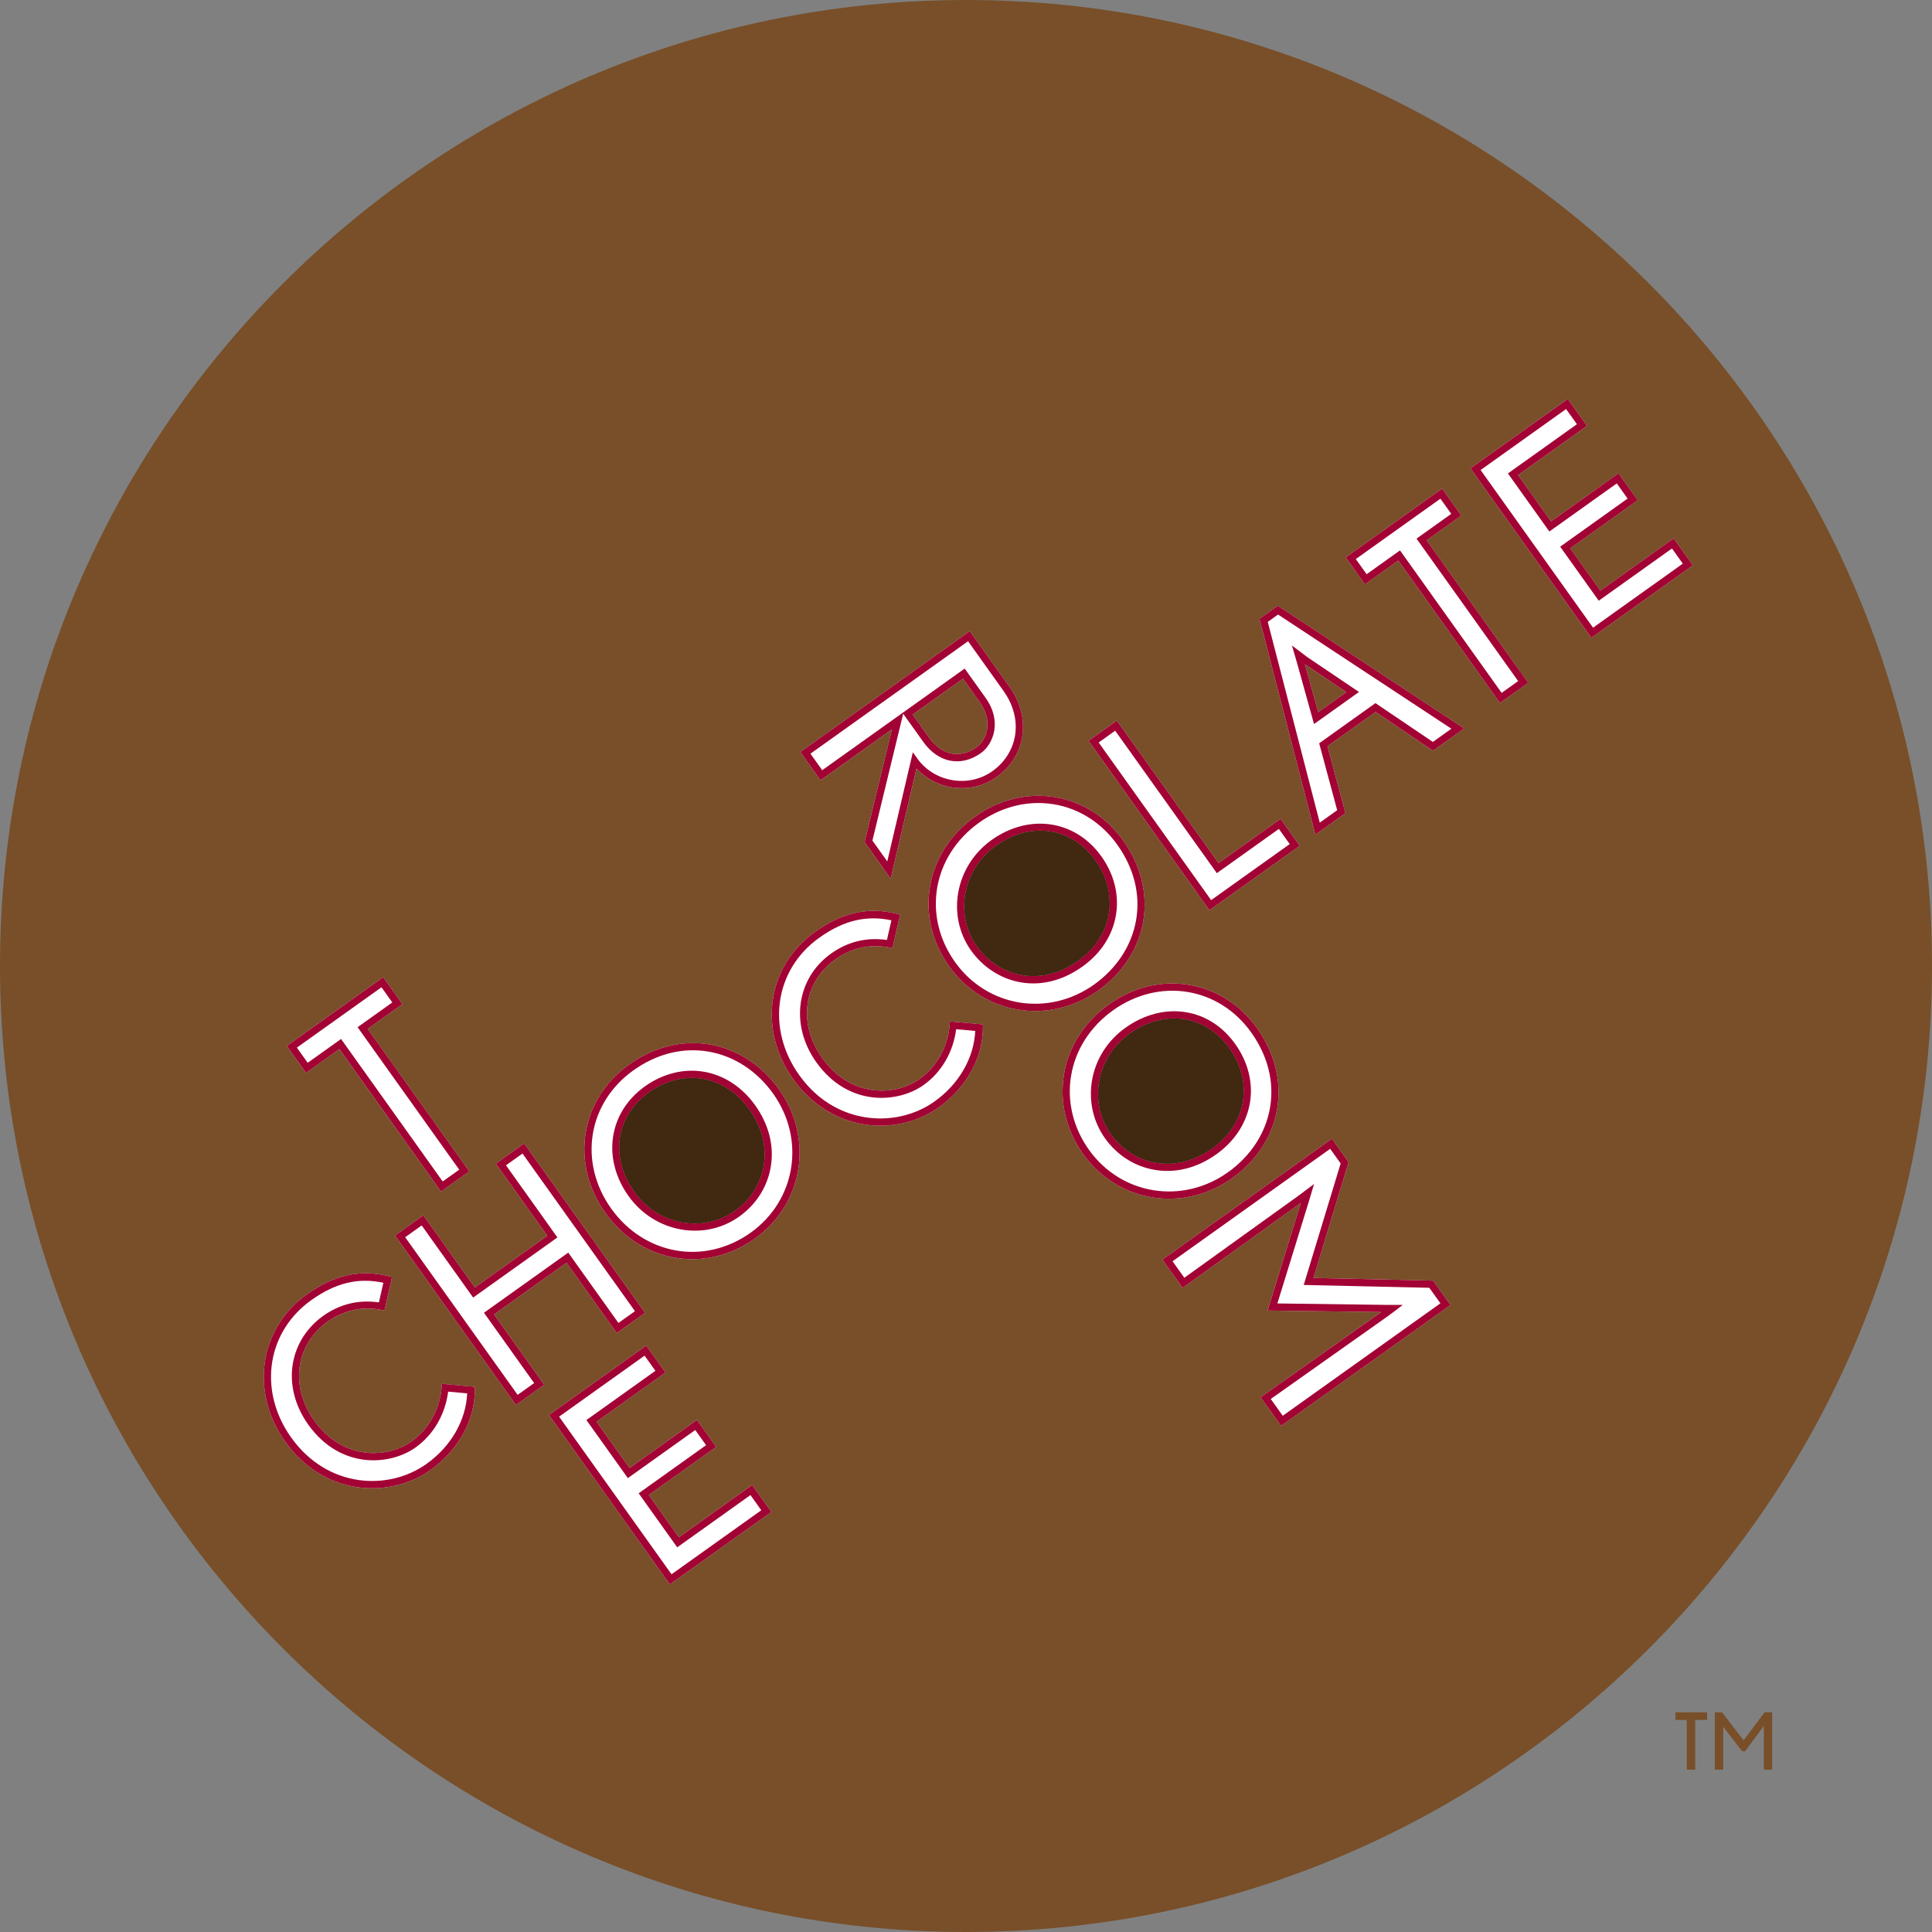
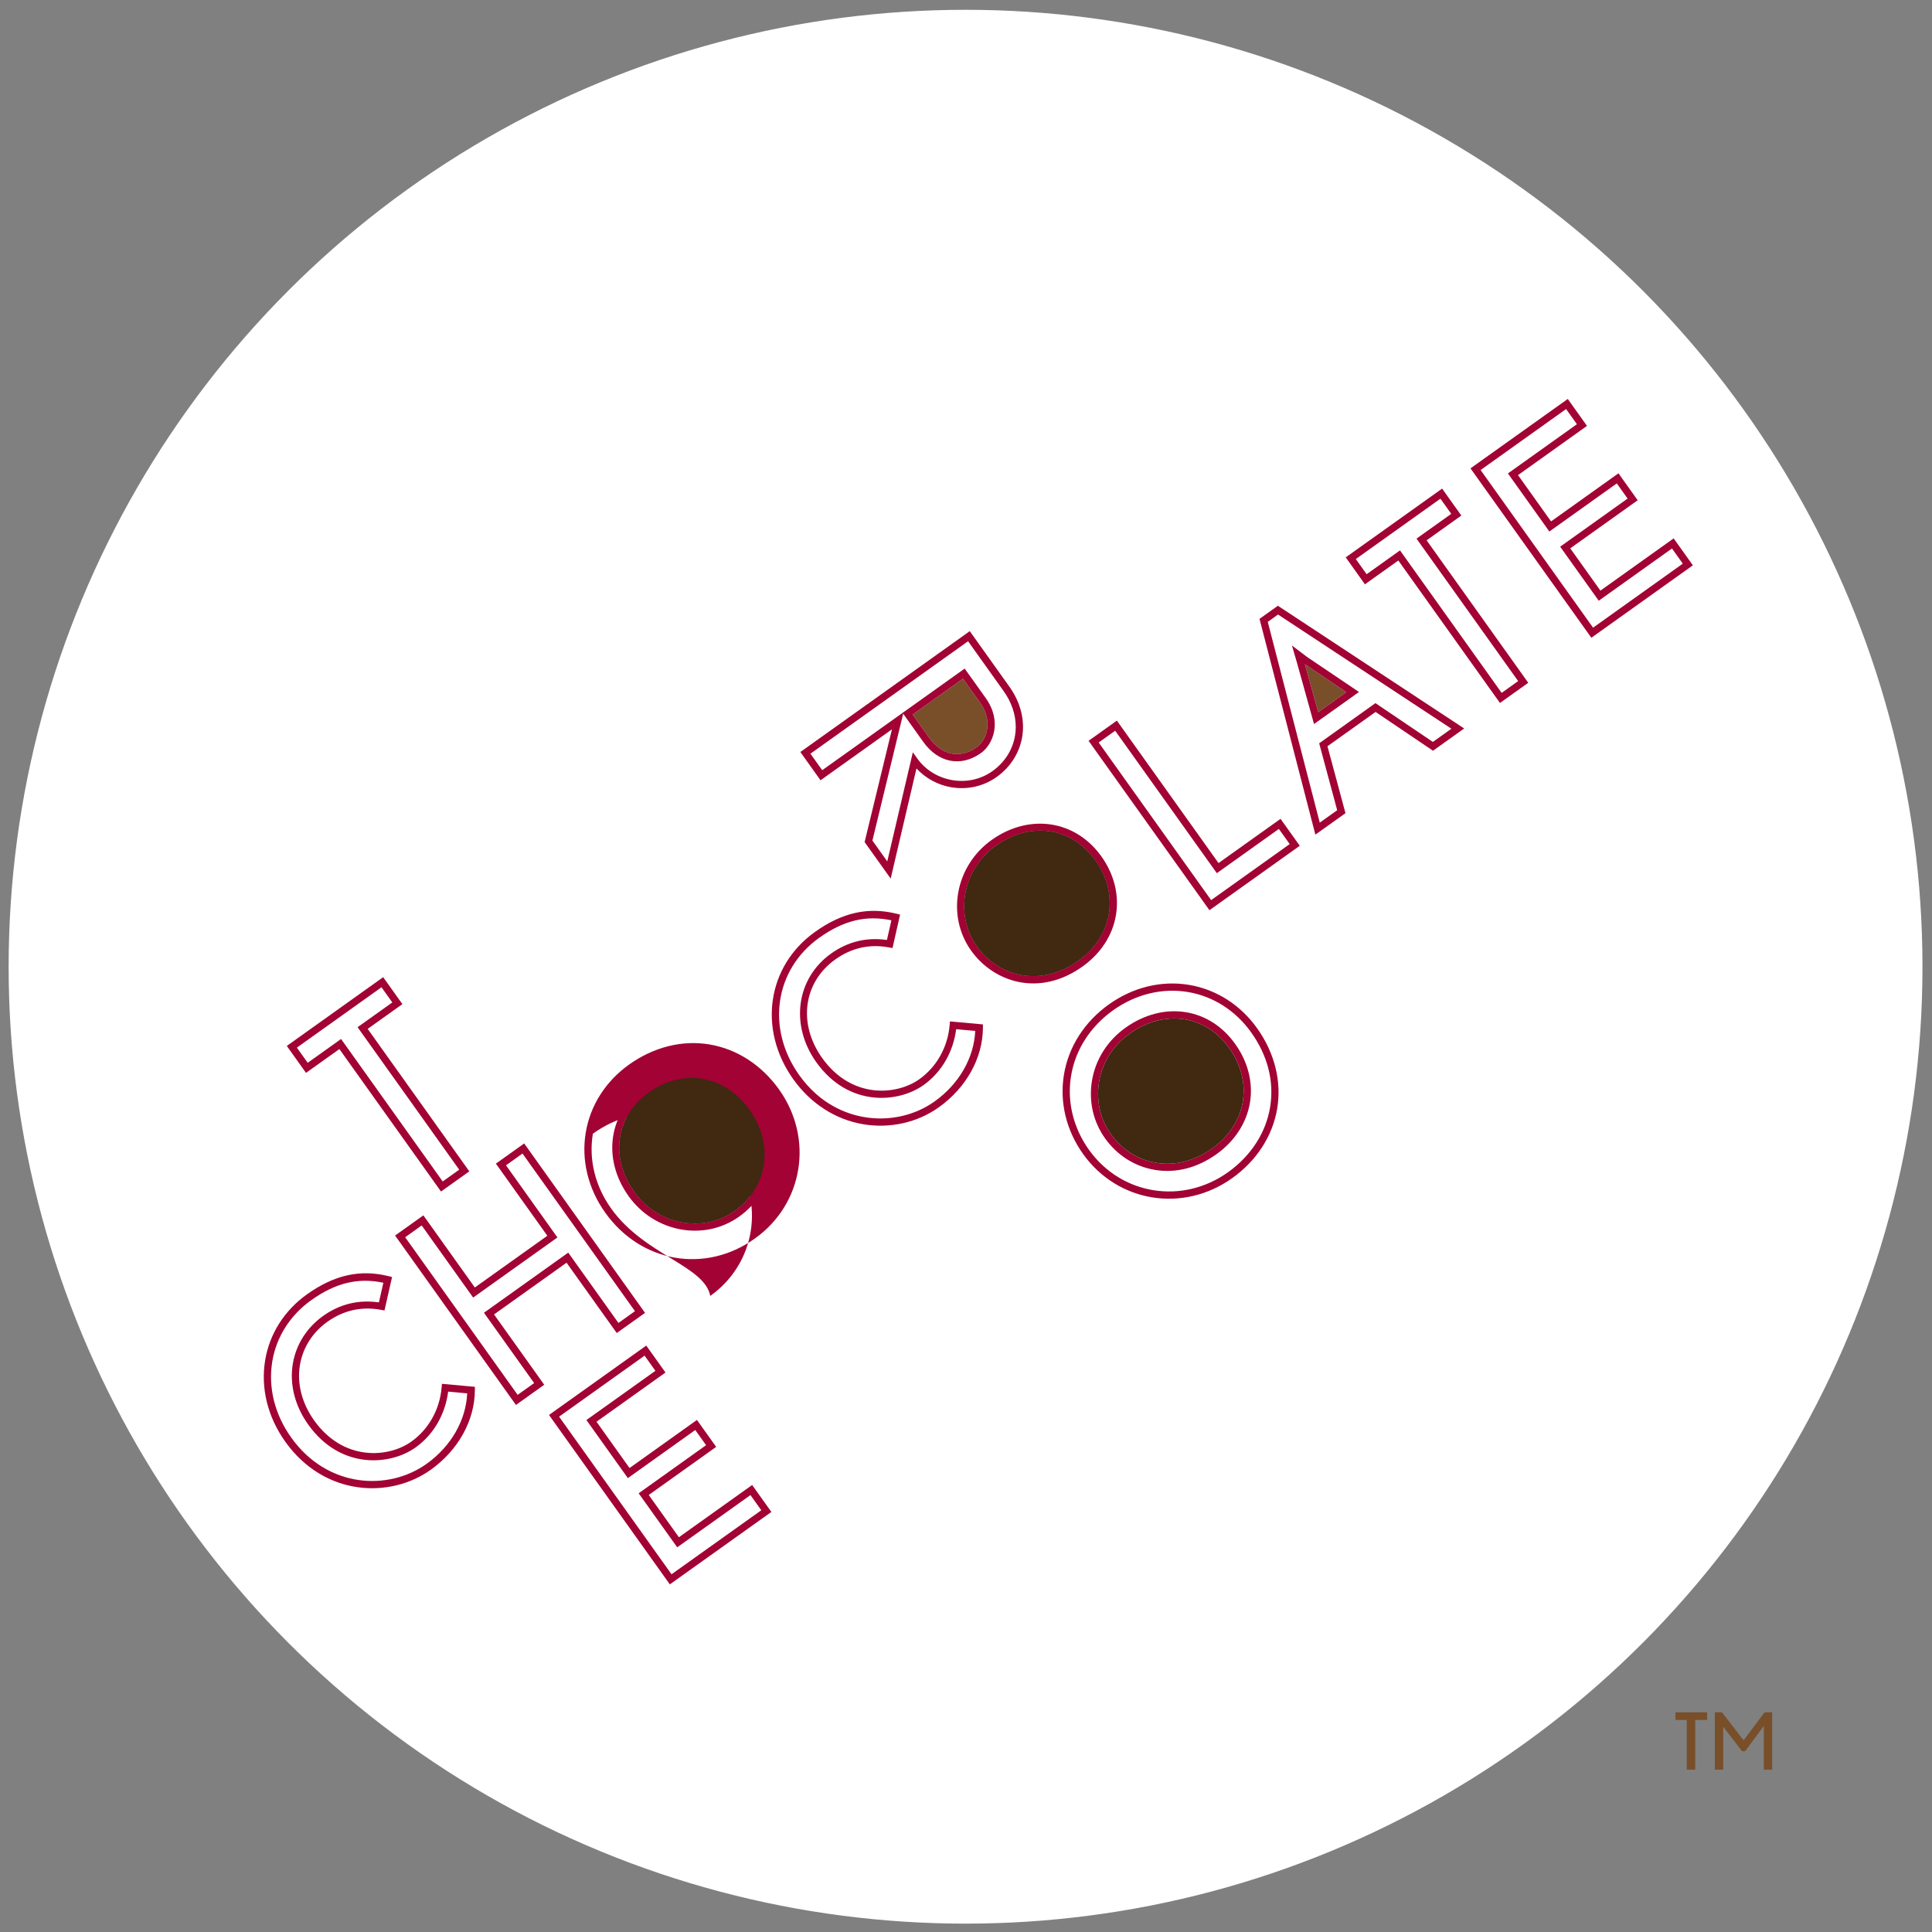
<svg xmlns="http://www.w3.org/2000/svg" version="1.1" id="Layer_1" x="0px" y="0px" width="234px" height="234px" viewBox="0 0 234 234" enable-background="new 0 0 234 234" xml:space="preserve">
  <rect x="0" y="0" width="234" height="234" fill="#808080" stroke="none" />
  <g>
    <path fill="#FFFFFF" d="M232.371,117.087c0,63.747-51.677,115.425-115.424,115.425c-63.748,0-115.425-51.678-115.425-115.425   S53.199,1.662,116.947,1.662C180.694,1.662,232.371,53.34,232.371,117.087" />
    <circle fill="none" stroke="#FFFFFF" stroke-width="0.95" cx="116.946" cy="117.087" r="115.425" />
    <path fill="#784F29" d="M118.304,90.495c0.703-0.502,1.303-1.513,1.303-2.755c0-0.824-0.264-1.751-0.94-2.698   c0,0-1.629-2.282-2.03-2.845c-0.604,0.431-5.492,3.918-6.096,4.35c0.577,0.81,1.99,2.791,1.99,2.791   C114.068,91.494,116.281,91.937,118.304,90.495" />
    <path fill="#784F29" d="M120.609,102.449c-4.006,2.859-5.026,8.323-2.272,12.182c2.461,3.448,7.465,5.146,12.271,1.718   c2.485-1.773,3.791-4.336,3.791-6.986c0-1.738-0.56-3.516-1.715-5.133C129.79,100.176,124.826,99.443,120.609,102.449" />
-     <path fill="#784F29" d="M136.83,125.185c-2,1.427-3.315,3.502-3.709,5.845c-0.379,2.261,0.131,4.512,1.435,6.337   c1.332,1.867,3.269,3.098,5.455,3.465c2.313,0.387,4.672-0.217,6.815-1.747c2.016-1.437,3.33-3.448,3.7-5.663   c0.072-0.428,0.106-0.859,0.106-1.293c0-1.775-0.594-3.57-1.731-5.162c-1.379-1.934-3.241-3.145-5.385-3.504   C141.283,123.089,138.91,123.701,136.83,125.185" />
    <path fill="#784F29" d="M85.082,130.665c-2.184-0.366-4.477,0.211-6.459,1.624c-2.385,1.702-3.621,4.122-3.621,6.685   c0,1.792,0.603,3.654,1.841,5.389c2.86,4.008,8.325,5.028,12.18,2.275c1.87-1.332,3.101-3.271,3.467-5.457   c0.387-2.314-0.217-4.672-1.748-6.816C89.305,132.35,87.294,131.036,85.082,130.665" />
    <path fill="#784F29" d="M159.662,86.258c0.69-0.494,2.703-1.928,3.399-2.426c-0.827-0.559-4.657-3.143-5.015-3.385   C158.195,80.984,159.397,85.313,159.662,86.258" />
-     <path fill="#784F29" d="M117,0C52.486,0,0,52.486,0,117s52.486,117,117,117s117-52.486,117-117S181.514,0,117,0 M134.916,87.535   l0.357-0.254c0,0,11.821,16.571,12.312,17.254c0.646-0.461,7.512-5.359,7.512-5.359l2.33,3.261l-10.942,7.805l-14.638-20.517   L134.916,87.535z M117.099,76.698l0.358-0.255l4.82,6.76c1.325,1.858,1.866,4.004,1.526,6.043c-0.326,1.946-1.42,3.672-3.086,4.859   c-1.586,1.133-3.541,1.576-5.502,1.247c-1.645-0.274-3.121-1.104-4.213-2.278c-0.34,1.446-3.124,13.339-3.124,13.339l-3.157-4.422   c0,0,2.841-11.718,3.312-13.657c-1.537,1.098-8.65,6.172-8.65,6.172l-2.444-3.425L117.099,76.698z M46.052,118.608l0.357-0.254   l2.327,3.263c0,0-3.609,2.574-4.205,3c0.486,0.683,12.309,17.255,12.309,17.255l-3.426,2.443c0,0-11.821-16.572-12.309-17.255   c-0.592,0.423-4.043,2.884-4.043,2.884l-2.326-3.263L46.052,118.608z M57.515,168.369c-0.01,3.66-2.007,7.266-5.343,9.646   c-4.95,3.53-12.894,3.223-17.62-3.401c-2.134-2.992-2.999-6.503-2.433-9.885c0.533-3.186,2.33-6.013,5.058-7.959   c3.307-2.357,6.451-3.058,9.893-2.201l0.416,0.104l-0.918,4.051l-0.414-0.078c-2.353-0.44-4.546,0.05-6.518,1.457   c-1.783,1.272-2.958,3.128-3.308,5.225c-0.375,2.247,0.235,4.631,1.72,6.712c3.575,5.012,9.036,4.519,11.772,2.567   c2.107-1.502,3.443-3.895,3.67-6.563l0.037-0.438l3.99,0.365L57.515,168.369z M62.49,170.163l-14.637-20.518l3.425-2.443   c0,0,5.765,8.08,6.233,8.735c0.633-0.452,8.147-5.813,8.782-6.265c-0.468-0.657-6.231-8.736-6.231-8.736l3.069-2.189l0.356-0.255   l14.638,20.519l-3.426,2.442c0,0-5.611-7.864-6.078-8.518c-0.635,0.452-8.15,5.812-8.783,6.266   c0.466,0.653,6.078,8.517,6.078,8.517L62.49,170.163z M81.129,191.895l-14.635-20.518l11.424-8.15l0.356-0.254l2.327,3.263   c0,0-7.703,5.495-8.355,5.961c0.425,0.596,3.576,5.012,4.001,5.608c0.651-0.465,8.166-5.825,8.166-5.825l2.327,3.263   c0,0-7.516,5.36-8.166,5.825c0.418,0.588,3.234,4.533,3.653,5.12c0.657-0.468,8.871-6.328,8.871-6.328l2.329,3.264L81.129,191.895z    M91.427,150.009c-6.001,4.283-13.791,2.938-18.117-3.126c-2.084-2.921-2.924-6.372-2.364-9.718   c0.55-3.284,2.412-6.206,5.245-8.227c2.979-2.125,6.436-2.991,9.736-2.439c3.323,0.556,6.315,2.492,8.427,5.453   C98.588,137.886,97.302,145.818,91.427,150.009 M119.049,124.473c-0.011,3.661-2.011,7.268-5.349,9.646   c-2.581,1.842-5.911,2.589-9.137,2.05c-3.363-0.562-6.375-2.498-8.48-5.451c-4.305-6.033-3.176-13.704,2.625-17.845   c3.306-2.358,6.45-3.057,9.892-2.201l0.416,0.103l-0.918,4.053l-0.414-0.078c-2.35-0.442-4.543,0.049-6.517,1.455   c-3.879,2.77-4.548,7.79-1.589,11.938c3.575,5.011,9.038,4.518,11.774,2.567c2.106-1.504,3.442-3.896,3.668-6.562l0.037-0.439   l3.994,0.365L119.049,124.473z M114.963,117.035c-4.284-6.002-2.938-13.792,3.127-18.119c2.92-2.084,6.372-2.923,9.713-2.363   c3.287,0.548,6.209,2.412,8.231,5.246c2.125,2.976,2.99,6.433,2.438,9.734c-0.555,3.322-2.493,6.314-5.455,8.428   C127.084,124.194,119.152,122.909,114.963,117.035 M131.18,139.771c-2.049-2.874-2.871-6.299-2.312-9.643   c0.562-3.366,2.494-6.377,5.438-8.477c2.92-2.084,6.369-2.924,9.716-2.364c3.284,0.55,6.209,2.413,8.231,5.247   c2.125,2.978,2.989,6.436,2.437,9.734c-0.556,3.323-2.492,6.315-5.453,8.426C143.303,146.929,135.373,145.644,131.18,139.771    M155.16,172.695l-2.473-3.462c0,0,11.922-8.429,14.598-10.321c-2.762-0.036-12.065-0.159-12.065-0.159l-1.685-0.027   c0,0,0.496-1.622,0.496-1.623c0,0,2.808-9.084,3.524-11.412c-0.353,0.254-14.315,10.293-14.315,10.293l-2.444-3.427l20.159-14.382   l0.357-0.254l2.026,2.837c0,0-3.951,13.006-4.261,14.026c1.065,0.022,14.494,0.325,14.494,0.325l2.106,2.947L155.16,172.695z    M173.559,90.927c0,0-6.487-4.384-6.954-4.7c-0.437,0.313-5.388,3.845-5.826,4.158c0.147,0.545,2.181,8.105,2.181,8.105   l-3.644,2.598l-6.765-26.132l1.979-1.413l0.244-0.174l22.563,14.863L173.559,90.927z M181.672,85.14   c0,0-11.822-16.572-12.31-17.255c-0.592,0.422-4.043,2.884-4.043,2.884l-2.328-3.262l11.315-8.074l0.358-0.254l2.328,3.262   c0,0-3.608,2.574-4.205,3c0.486,0.684,12.308,17.255,12.308,17.255L181.672,85.14z M192.74,77.244l-14.638-20.518l11.427-8.15   l0.356-0.255l2.328,3.263c0,0-7.703,5.495-8.356,5.961c0.426,0.596,3.575,5.012,4.002,5.609c0.651-0.465,8.166-5.826,8.166-5.826   l2.325,3.263c0,0-7.514,5.36-8.166,5.825c0.418,0.588,3.236,4.535,3.656,5.121c0.655-0.468,8.871-6.328,8.871-6.328l2.325,3.262   L192.74,77.244z" />
    <path fill="#A20234" d="M37.177,156.77c-2.728,1.946-4.525,4.773-5.059,7.959c-0.565,3.382,0.299,6.893,2.434,9.885   c4.726,6.624,12.67,6.932,17.619,3.402c3.336-2.381,5.333-5.986,5.344-9.646l0.002-0.4l-3.99-0.365l-0.037,0.439   c-0.227,2.668-1.564,5.061-3.67,6.562c-2.737,1.951-8.198,2.444-11.773-2.567c-1.484-2.081-2.095-4.465-1.72-6.712   c0.351-2.097,1.526-3.951,3.309-5.225c1.972-1.407,4.164-1.897,6.518-1.457l0.414,0.078l0.918-4.051l-0.416-0.104   C43.627,153.712,40.484,154.412,37.177,156.77 M35.264,174.105c-1.999-2.802-2.81-6.081-2.282-9.232   c0.495-2.955,2.165-5.58,4.703-7.391c2.982-2.128,5.707-2.759,8.748-2.12c-0.135,0.591-0.43,1.895-0.541,2.383   c-2.434-0.353-4.711,0.179-6.764,1.644c-1.973,1.408-3.275,3.466-3.664,5.793c-0.414,2.479,0.25,5.094,1.871,7.364   c3.926,5.504,9.961,4.935,12.992,2.772c2.198-1.566,3.598-4.022,3.952-6.768c0.502,0.046,1.74,0.159,2.307,0.212   c-0.149,3.241-1.938,6.411-4.923,8.54C47.064,180.584,39.672,180.283,35.264,174.105" />
    <path fill="#A20234" d="M63.131,138.747l-3.069,2.189c0,0,5.763,8.08,6.231,8.736c-0.635,0.451-8.149,5.812-8.782,6.265   c-0.468-0.655-6.233-8.735-6.233-8.735l-3.425,2.443l14.637,20.518l3.426-2.445c0,0-5.612-7.863-6.078-8.517   c0.633-0.453,8.148-5.813,8.783-6.266c0.467,0.653,6.078,8.518,6.078,8.518l3.426-2.442l-14.638-20.519L63.131,138.747z    M63.283,139.713c0.48,0.675,13.14,18.419,13.621,19.093c-0.457,0.326-1.545,1.102-2.001,1.427   c-0.466-0.653-6.078-8.518-6.078-8.518l-10.208,7.282c0,0,5.611,7.863,6.078,8.518c-0.457,0.325-1.545,1.102-2.001,1.427   c-0.481-0.674-13.14-18.416-13.62-19.091c0.455-0.325,1.543-1.103,2-1.428c0.468,0.655,6.232,8.735,6.232,8.735l10.207-7.282   c0,0-5.763-8.08-6.23-8.736C61.738,140.814,62.826,140.038,63.283,139.713" />
-     <path fill="#A20234" d="M76.191,128.938c-2.833,2.021-4.695,4.942-5.245,8.227c-0.56,3.346,0.28,6.797,2.364,9.718   c4.326,6.064,12.115,7.409,18.117,3.126c5.875-4.19,7.16-12.123,2.927-18.057c-2.112-2.961-5.104-4.897-8.428-5.453   C82.626,125.947,79.169,126.813,76.191,128.938 M74.022,146.375c-1.948-2.731-2.734-5.95-2.214-9.065   c0.512-3.054,2.248-5.773,4.891-7.66c2.828-2.018,5.969-2.809,9.084-2.287c3.092,0.518,5.883,2.328,7.859,5.098   c3.949,5.535,2.753,12.931-2.723,16.838C85.324,153.29,78.059,152.033,74.022,146.375" />
+     <path fill="#A20234" d="M76.191,128.938c-2.833,2.021-4.695,4.942-5.245,8.227c-0.56,3.346,0.28,6.797,2.364,9.718   c4.326,6.064,12.115,7.409,18.117,3.126c5.875-4.19,7.16-12.123,2.927-18.057c-2.112-2.961-5.104-4.897-8.428-5.453   C82.626,125.947,79.169,126.813,76.191,128.938 M74.022,146.375c-1.948-2.731-2.734-5.95-2.214-9.065   c2.828-2.018,5.969-2.809,9.084-2.287c3.092,0.518,5.883,2.328,7.859,5.098   c3.949,5.535,2.753,12.931-2.723,16.838C85.324,153.29,78.059,152.033,74.022,146.375" />
    <path fill="#A20234" d="M78.115,131.576L78.115,131.576c-4.402,3.142-5.237,8.731-1.984,13.294c3.14,4.399,9.152,5.513,13.4,2.48   c2.061-1.469,3.417-3.608,3.822-6.025c0.426-2.549-0.23-5.131-1.899-7.469c-1.571-2.205-3.784-3.646-6.227-4.055   C82.812,129.397,80.287,130.028,78.115,131.576 M85.082,130.665c2.213,0.371,4.223,1.685,5.66,3.699   c1.531,2.145,2.135,4.502,1.748,6.816c-0.366,2.187-1.597,4.125-3.467,5.457c-3.855,2.753-9.32,1.732-12.18-2.275   c-1.238-1.734-1.841-3.597-1.841-5.389c0-2.562,1.236-4.982,3.621-6.685C80.604,130.876,82.897,130.299,85.082,130.665" />
    <path fill="#A20234" d="M98.708,112.873c-5.801,4.141-6.93,11.812-2.625,17.845c2.105,2.953,5.117,4.889,8.48,5.451   c3.226,0.539,6.556-0.208,9.137-2.05c3.338-2.379,5.338-5.985,5.349-9.646l0.002-0.399l-3.994-0.365l-0.037,0.439   c-0.226,2.667-1.562,5.059-3.668,6.562c-2.736,1.95-8.199,2.443-11.774-2.567c-2.959-4.147-2.29-9.168,1.589-11.938   c1.974-1.406,4.167-1.897,6.517-1.455l0.414,0.078l0.918-4.053l-0.416-0.103C105.159,109.816,102.015,110.515,98.708,112.873    M104.708,135.306c-2.216-0.371-5.388-1.556-7.913-5.096c-4.015-5.627-2.974-12.775,2.421-16.624   c2.982-2.127,5.707-2.759,8.748-2.119c-0.135,0.589-0.43,1.894-0.541,2.382c-2.432-0.352-4.709,0.179-6.764,1.644   c-4.223,3.014-4.994,8.671-1.793,13.157c3.926,5.503,9.962,4.933,12.994,2.771c2.197-1.568,3.596-4.022,3.949-6.767   c0.502,0.047,1.743,0.16,2.309,0.211c-0.148,3.242-1.939,6.412-4.926,8.54v0.001C110.8,135.114,107.707,135.807,104.708,135.306    M113.701,134.119L113.701,134.119L113.701,134.119L113.701,134.119z" />
    <path fill="#A20234" d="M134.917,87.535l-3.07,2.191l14.638,20.516l10.94-7.804l-2.328-3.262c0,0-6.866,4.898-7.512,5.359   c-0.49-0.682-12.312-17.254-12.312-17.254L134.917,87.535z M135.068,88.502c0.487,0.684,12.312,17.254,12.312,17.254   s6.866-4.899,7.513-5.359c0.317,0.441,0.995,1.395,1.313,1.836c-0.642,0.457-8.878,6.332-9.517,6.789   c-0.481-0.674-13.142-18.418-13.621-19.092C133.523,89.604,134.611,88.828,135.068,88.502" />
    <path fill="#A20234" d="M154.53,73.542l-1.979,1.413l6.765,26.132l3.644-2.597c0,0-2.033-7.561-2.181-8.106   c0.438-0.312,5.39-3.845,5.828-4.157c0.465,0.315,6.955,4.699,6.955,4.699l3.776-2.694l-22.563-14.864L154.53,73.542z    M154.794,74.43c0.479,0.314,19.994,13.17,20.996,13.83c-0.642,0.457-1.906,1.36-2.244,1.602c-0.467-0.317-6.955-4.7-6.955-4.7   l-6.815,4.864c0,0,2.035,7.559,2.181,8.105c-0.332,0.237-1.488,1.061-2.111,1.506c-0.301-1.159-6.155-23.763-6.297-24.317   C153.852,75.104,154.494,74.645,154.794,74.43" />
    <path fill="#A20234" d="M156.849,79.449l0.265,0.918c-0.002-0.012,1.871,6.726,1.871,6.726l0.166,0.602l5.446-3.883   c0,0-6.248-4.215-6.266-4.228c-0.025-0.018-1.851-1.397-1.851-1.397L156.849,79.449z M158.046,80.447   c0.356,0.241,4.188,2.825,5.017,3.385c-0.699,0.498-2.709,1.931-3.402,2.426C159.399,85.312,158.194,80.983,158.046,80.447" />
    <path fill="#A20234" d="M174.309,59.434l-11.317,8.073l2.327,3.263c0,0,3.453-2.462,4.043-2.885   c0.49,0.684,12.31,17.256,12.31,17.256l3.427-2.444c0,0-11.824-16.571-12.31-17.255c0.596-0.426,4.205-3,4.205-3l-2.328-3.263   L174.309,59.434z M174.46,60.399c0.313,0.441,0.996,1.396,1.313,1.839c-0.599,0.426-4.207,2.999-4.207,2.999   s11.822,16.571,12.31,17.255c-0.457,0.326-1.545,1.101-2,1.428c-0.487-0.684-12.31-17.256-12.31-17.256s-3.45,2.462-4.043,2.884   c-0.315-0.441-0.998-1.396-1.312-1.837C164.856,67.251,173.815,60.859,174.46,60.399" />
    <path fill="#A20234" d="M189.53,48.576l-11.427,8.151l14.638,20.517l12.295-8.773l-2.326-3.262c0,0-8.215,5.86-8.87,6.328   c-0.421-0.586-3.236-4.533-3.654-5.121c0.649-0.465,8.166-5.825,8.166-5.825l-2.326-3.263c0,0-7.516,5.361-8.166,5.826   c-0.426-0.596-3.575-5.012-4.002-5.609c0.652-0.466,8.354-5.961,8.354-5.961l-2.325-3.263L189.53,48.576z M189.681,49.542   c0.313,0.442,0.996,1.396,1.312,1.838c-0.653,0.466-8.356,5.961-8.356,5.961l5.019,7.034c0,0,7.512-5.361,8.166-5.826   c0.313,0.441,0.995,1.396,1.31,1.838c-0.652,0.465-8.166,5.826-8.166,5.826l4.67,6.545c0,0,8.215-5.861,8.871-6.328   c0.315,0.441,0.995,1.395,1.311,1.837c-0.649,0.462-10.225,7.294-10.87,7.756c-0.484-0.674-13.142-18.418-13.621-19.093   C179.968,56.471,189.036,50.002,189.681,49.542" />
    <path fill="#A20234" d="M77.918,163.227l-11.424,8.15l14.635,20.518l12.298-8.771l-2.329-3.264c0,0-8.215,5.86-8.871,6.328   c-0.419-0.587-3.235-4.532-3.653-5.12c0.65-0.465,8.166-5.825,8.166-5.825l-2.327-3.263c0,0-7.515,5.36-8.166,5.825   c-0.425-0.597-3.576-5.013-4.001-5.608c0.652-0.466,8.355-5.961,8.355-5.961l-2.327-3.263L77.918,163.227z M78.07,164.193   c0.314,0.441,0.995,1.396,1.311,1.837c-0.654,0.466-8.356,5.961-8.356,5.961l5.018,7.034c0,0,7.513-5.36,8.166-5.825   c0.314,0.441,0.995,1.396,1.31,1.837c-0.652,0.465-8.166,5.827-8.166,5.827l4.67,6.544c0,0,8.215-5.86,8.871-6.328   c0.315,0.441,0.996,1.396,1.313,1.839c-0.649,0.463-10.227,7.294-10.874,7.755c-0.482-0.674-13.138-18.417-13.618-19.092   C68.359,171.121,77.425,164.653,78.07,164.193" />
    <path fill="#A20234" d="M46.053,118.608l-11.317,8.074l2.326,3.262c0,0,3.452-2.461,4.043-2.884   c0.488,0.683,12.309,17.255,12.309,17.255l3.426-2.443c0,0-11.823-16.572-12.309-17.255c0.596-0.426,4.205-3,4.205-3l-2.327-3.263   L46.053,118.608z M46.205,119.575c0.314,0.441,0.996,1.396,1.311,1.838c-0.597,0.426-4.206,3-4.206,3s11.821,16.572,12.309,17.256   c-0.457,0.324-1.545,1.101-2.001,1.427c-0.487-0.685-12.309-17.256-12.309-17.256s-3.45,2.462-4.042,2.884   c-0.316-0.441-0.996-1.396-1.31-1.838C36.601,126.427,45.56,120.035,46.205,119.575" />
    <path fill="#A20234" d="M117.1,76.698L96.938,91.081l2.444,3.425c0,0,7.113-5.074,8.65-6.172   c-0.47,1.939-3.311,13.657-3.311,13.657l3.156,4.422c0,0,2.784-11.893,3.124-13.339c1.092,1.174,2.568,2.004,4.213,2.278   c1.962,0.329,3.916-0.114,5.502-1.247c1.666-1.187,2.763-2.913,3.089-4.859c0.34-2.039-0.201-4.185-1.529-6.043l-4.819-6.76   L117.1,76.698z M117.251,77.664c0.453,0.636,4.313,6.047,4.313,6.047c0.959,1.346,1.463,2.852,1.463,4.334   c0,0.355-0.028,0.708-0.088,1.057c-0.287,1.715-1.256,3.24-2.731,4.291c-1.396,0.997-3.119,1.386-4.85,1.096   c-1.722-0.288-3.265-1.232-4.235-2.591l-0.561-0.788c0,0-2.715,11.597-3.096,13.221c-0.631-0.884-1.64-2.297-1.801-2.522   c0.092-0.379,3.772-15.551,3.772-15.551s-9.192,6.558-9.851,7.027c-0.325-0.455-1.102-1.543-1.427-2   C98.833,90.805,116.578,78.145,117.251,77.664" />
    <path fill="#A20234" d="M116.484,81.23l-7.164,5.113l2.498,3.502c1.824,2.557,4.569,3.091,6.994,1.362   c1.468-1.047,2.611-3.809,0.568-6.673l-2.54-3.558L116.484,81.23z M116.636,82.197c0.401,0.563,2.031,2.845,2.031,2.845   c0.676,0.947,0.94,1.874,0.94,2.698c0,1.242-0.601,2.253-1.304,2.755c-2.023,1.442-4.236,0.999-5.774-1.157   c0,0-1.413-1.981-1.99-2.791C111.144,86.115,116.032,82.628,116.636,82.197" />
-     <path fill="#A20234" d="M118.089,98.917c-6.064,4.327-7.41,12.117-3.127,18.119c4.19,5.874,12.121,7.159,18.058,2.926   c2.961-2.112,4.897-5.105,5.454-8.428c0.552-3.301-0.315-6.758-2.44-9.735c-2.021-2.834-4.944-4.697-8.229-5.246   C124.46,95.993,121.009,96.833,118.089,98.917 M115.674,116.527L115.674,116.527c-3.993-5.597-2.735-12.861,2.923-16.899   c2.729-1.948,5.949-2.734,9.063-2.212c3.054,0.509,5.775,2.247,7.66,4.89c2.019,2.828,2.81,5.968,2.291,9.082   c-0.519,3.092-2.33,5.883-5.101,7.861C126.977,123.197,119.58,122.002,115.674,116.527" />
    <path fill="#A20234" d="M120.102,101.737c-4.399,3.14-5.513,9.152-2.479,13.402c2.713,3.805,8.219,5.685,13.491,1.923   c4.531-3.231,5.49-8.841,2.283-13.339C130.253,99.319,124.664,98.485,120.102,101.737 M118.335,114.631   c-2.753-3.858-1.732-9.322,2.272-12.182c4.218-3.006,9.181-2.273,12.076,1.782c1.153,1.617,1.715,3.394,1.715,5.132   c0,2.651-1.306,5.213-3.793,6.987C125.802,119.777,120.796,118.079,118.335,114.631" />
    <path fill="#A20234" d="M134.307,121.651c-2.944,2.1-4.877,5.11-5.438,8.477c-0.56,3.344,0.263,6.769,2.312,9.643   c4.192,5.873,12.123,7.158,18.058,2.924c2.961-2.11,4.897-5.103,5.453-8.426c0.553-3.299-0.312-6.757-2.437-9.734   c-2.022-2.834-4.947-4.697-8.231-5.247C140.676,118.728,137.227,119.567,134.307,121.651 M129.572,132.187   c0-0.639,0.053-1.278,0.16-1.914c0.524-3.136,2.329-5.944,5.084-7.91c2.731-1.947,5.948-2.732,9.063-2.212   c3.053,0.511,5.774,2.247,7.661,4.891c2.017,2.829,2.808,5.97,2.289,9.084c-0.519,3.092-2.327,5.882-5.1,7.857   c-5.533,3.948-12.929,2.754-16.837-2.72C130.371,137.127,129.572,134.669,129.572,132.187" />
    <path fill="#A20234" d="M136.321,124.473c-2.188,1.562-3.631,3.839-4.063,6.412c-0.416,2.491,0.147,4.974,1.584,6.989   c1.467,2.06,3.606,3.414,6.022,3.819c2.549,0.427,5.131-0.229,7.47-1.896c2.206-1.573,3.647-3.786,4.057-6.231   c0.402-2.412-0.228-4.938-1.776-7.107c-1.517-2.127-3.578-3.461-5.957-3.859C141.198,122.188,138.591,122.853,136.321,124.473    M140.009,140.831c-2.187-0.367-4.123-1.598-5.455-3.465c-1.303-1.825-1.813-4.076-1.435-6.337   c0.394-2.343,1.709-4.418,3.709-5.844c2.08-1.484,4.453-2.097,6.687-1.724c2.144,0.359,4.009,1.57,5.388,3.504   c1.135,1.593,1.729,3.387,1.729,5.162c0,0.434-0.035,0.865-0.104,1.293c-0.373,2.215-1.687,4.227-3.703,5.663   C144.681,140.614,142.323,141.218,140.009,140.831" />
    <path fill="#402811" d="M85.082,130.665c-2.184-0.366-4.477,0.211-6.459,1.624c-2.385,1.702-3.621,4.122-3.621,6.685   c0,1.792,0.603,3.654,1.841,5.389c2.86,4.008,8.325,5.028,12.18,2.275c1.87-1.332,3.101-3.271,3.467-5.457   c0.387-2.314-0.217-4.672-1.748-6.816C89.305,132.35,87.294,131.036,85.082,130.665" />
    <path fill="#402811" d="M120.609,102.449c-4.006,2.859-5.026,8.323-2.272,12.182c2.461,3.448,7.465,5.146,12.271,1.718   c2.485-1.773,3.791-4.336,3.791-6.986c0-1.738-0.56-3.516-1.715-5.133C129.79,100.176,124.826,99.443,120.609,102.449" />
    <path fill="#402811" d="M143.515,123.462c-2.231-0.373-4.604,0.239-6.687,1.723c-2,1.427-3.315,3.502-3.709,5.845   c-0.377,2.261,0.131,4.512,1.435,6.337c1.332,1.867,3.271,3.098,5.455,3.465c2.315,0.387,4.672-0.217,6.817-1.747   c2.015-1.437,3.33-3.448,3.701-5.663c0.069-0.428,0.104-0.859,0.104-1.293c0-1.775-0.595-3.57-1.729-5.162   C147.523,125.032,145.661,123.821,143.515,123.462" />
-     <path fill="#A20234" d="M160.956,138.175l-20.162,14.383l2.446,3.426c0,0,13.964-10.039,14.316-10.293   c-0.72,2.328-3.525,11.412-3.525,11.412c0,0.001-0.495,1.623-0.495,1.623l1.682,0.027c0,0,9.306,0.123,12.068,0.16   c-2.677,1.892-14.599,10.32-14.599,10.32l2.474,3.462l20.519-14.638l-2.107-2.948c0,0-13.428-0.302-14.493-0.325   c0.31-1.021,4.258-14.026,4.258-14.026l-2.024-2.837L160.956,138.175z M161.107,139.142c0.332,0.463,1.09,1.525,1.269,1.774   c-0.123,0.4-4.47,14.717-4.47,14.717s14.785,0.332,15.209,0.342c0.183,0.257,1.007,1.406,1.345,1.88   c-0.677,0.481-18.422,13.14-19.097,13.62c-0.325-0.458-1.123-1.573-1.452-2.034c0.682-0.483,14.442-10.211,14.442-10.211   s-0.031-0.003-0.035-0.003c0.138-0.08,0.304-0.2,0.558-0.395l1.021-0.784h-1.819c0,0-13.107-0.174-13.365-0.177   c0.08-0.256,3.851-12.476,3.851-12.476c0.004-0.01,0.59-1.99,0.59-1.99l-1.953,1.467c0.023-0.02-11.649,8.374-13.758,9.889   c-0.326-0.457-1.103-1.543-1.426-2C142.689,152.28,160.433,139.622,161.107,139.142" />
    <path fill="#784F29" d="M213.627,214.339v-5.294l-2.26,3.06h-0.371l-2.283-2.965v5.199h-1.015v-6.947h0.869l2.614,3.393   l2.539-3.393h0.92v6.947H213.627z M205.322,208.316v6.022h-1.022v-6.022h-1.375v-0.925h3.838v0.925H205.322z" />
  </g>
</svg>